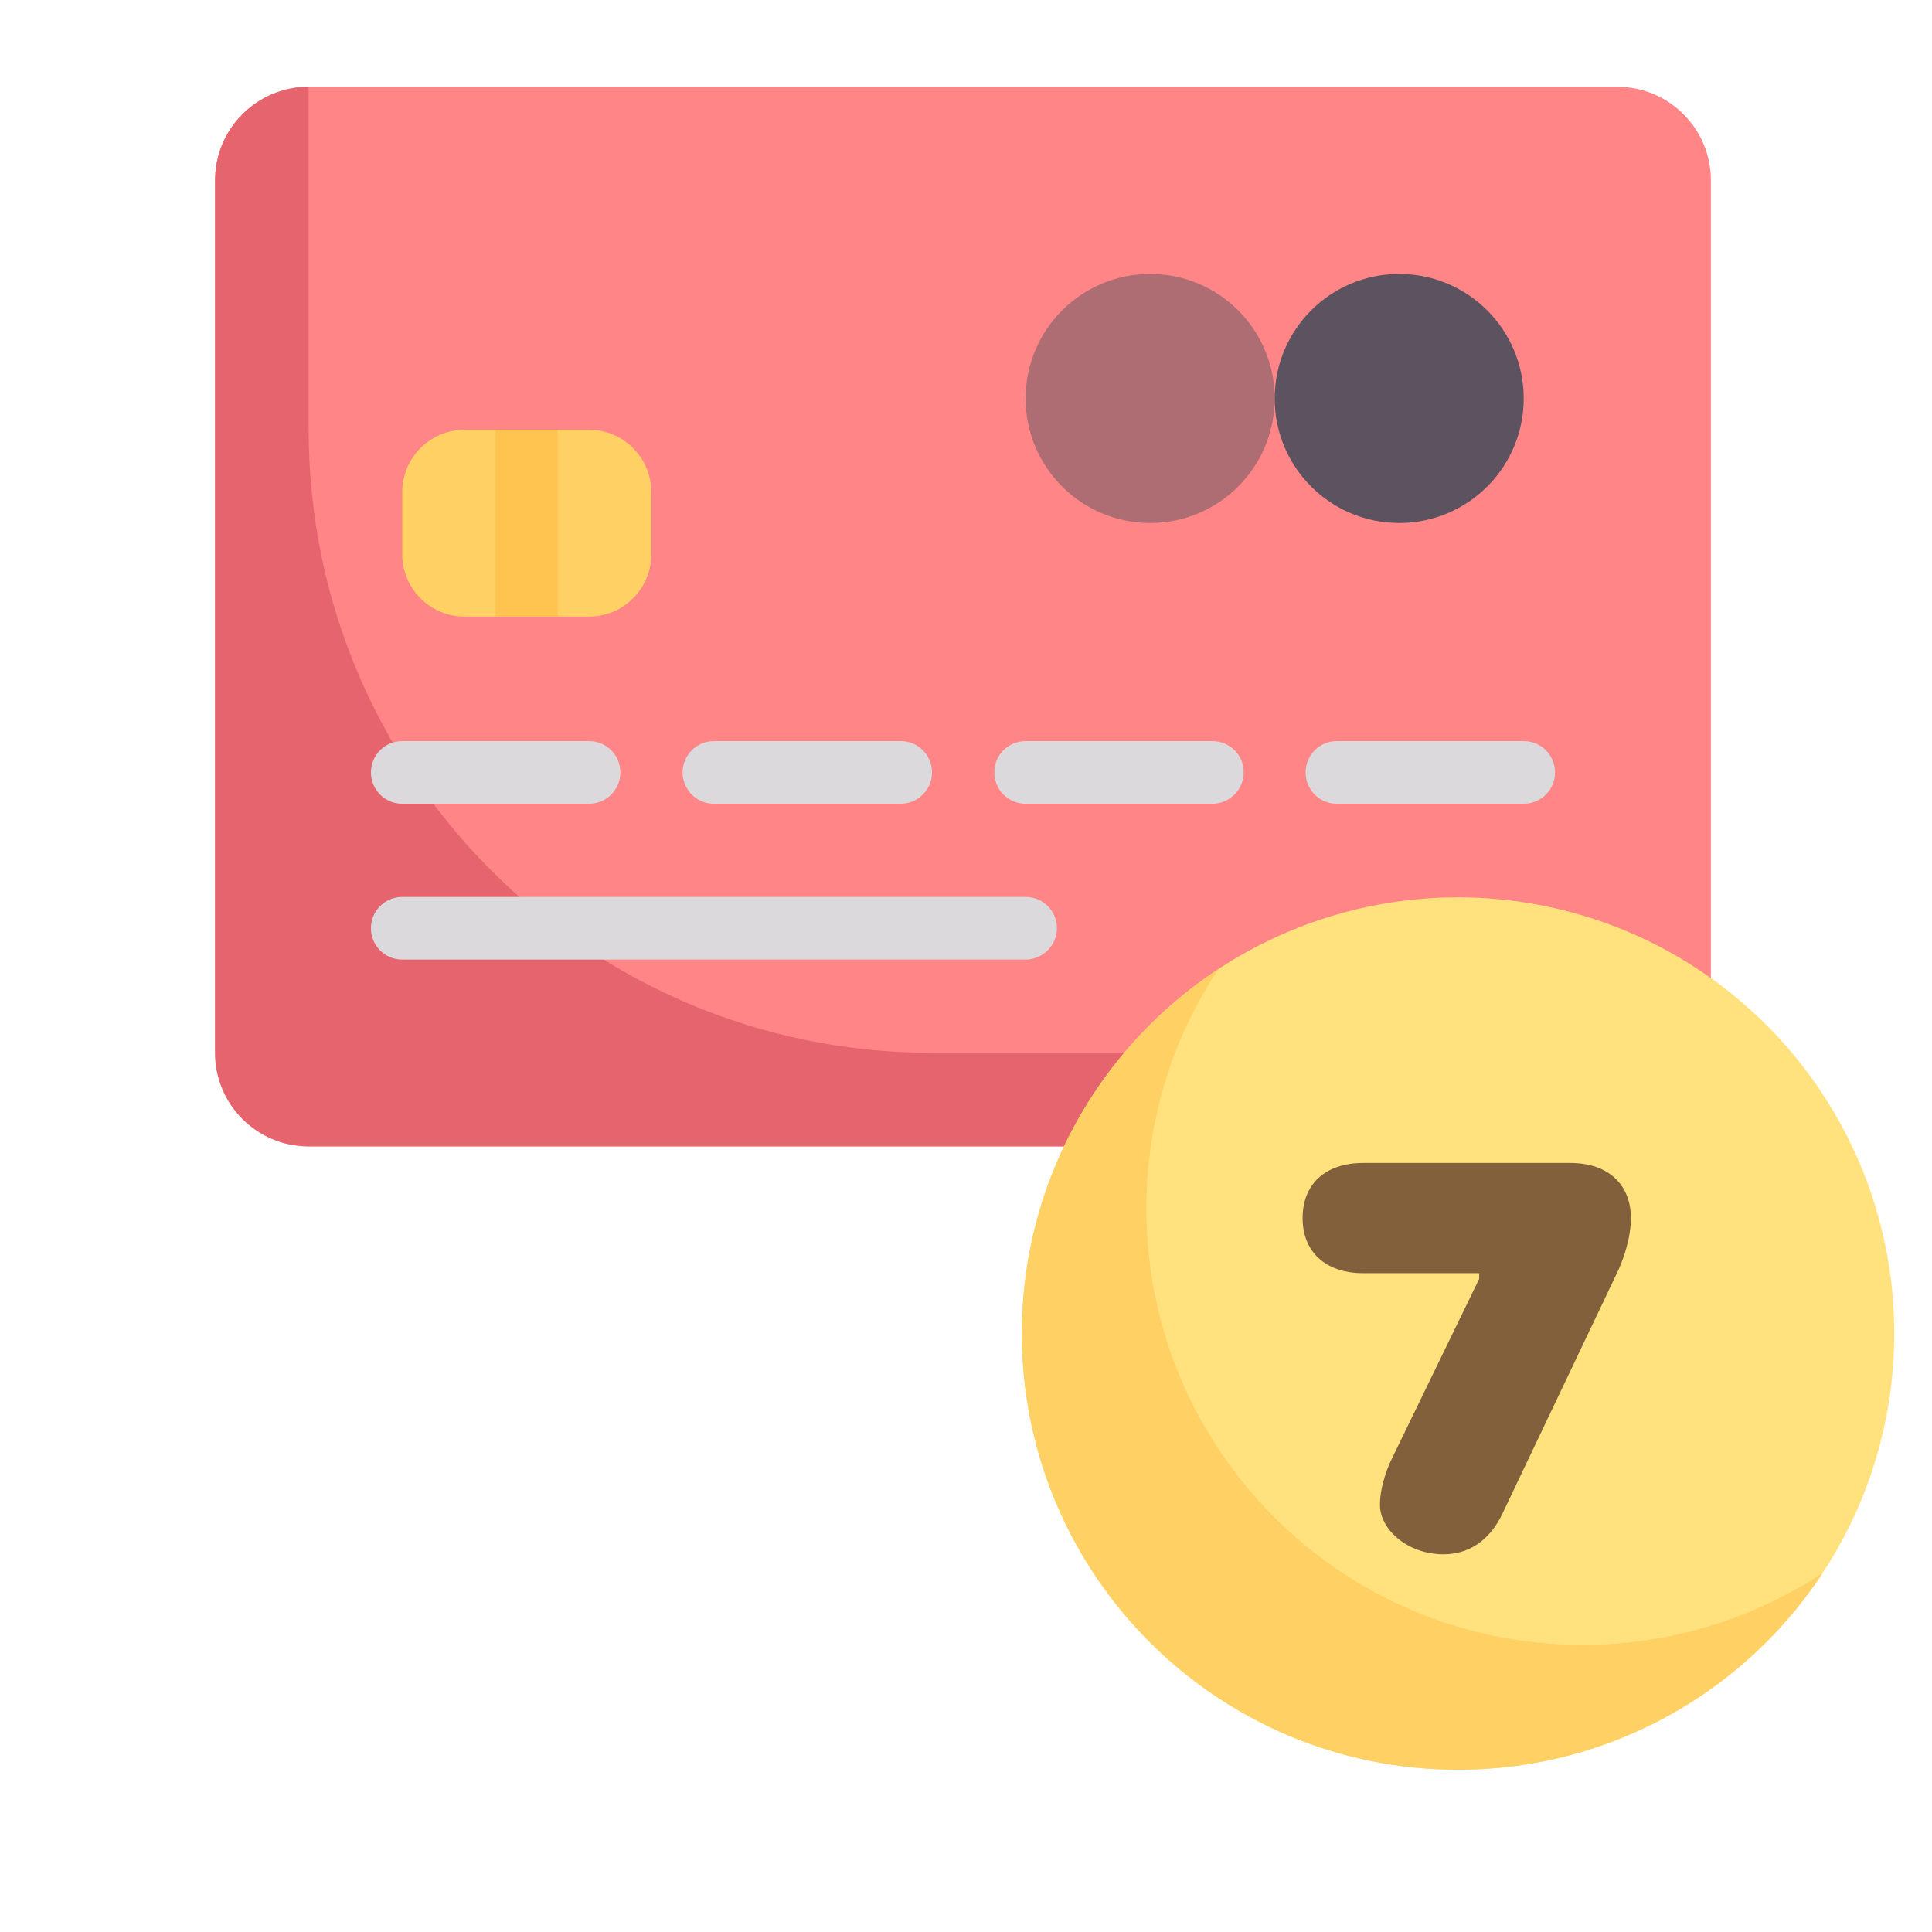
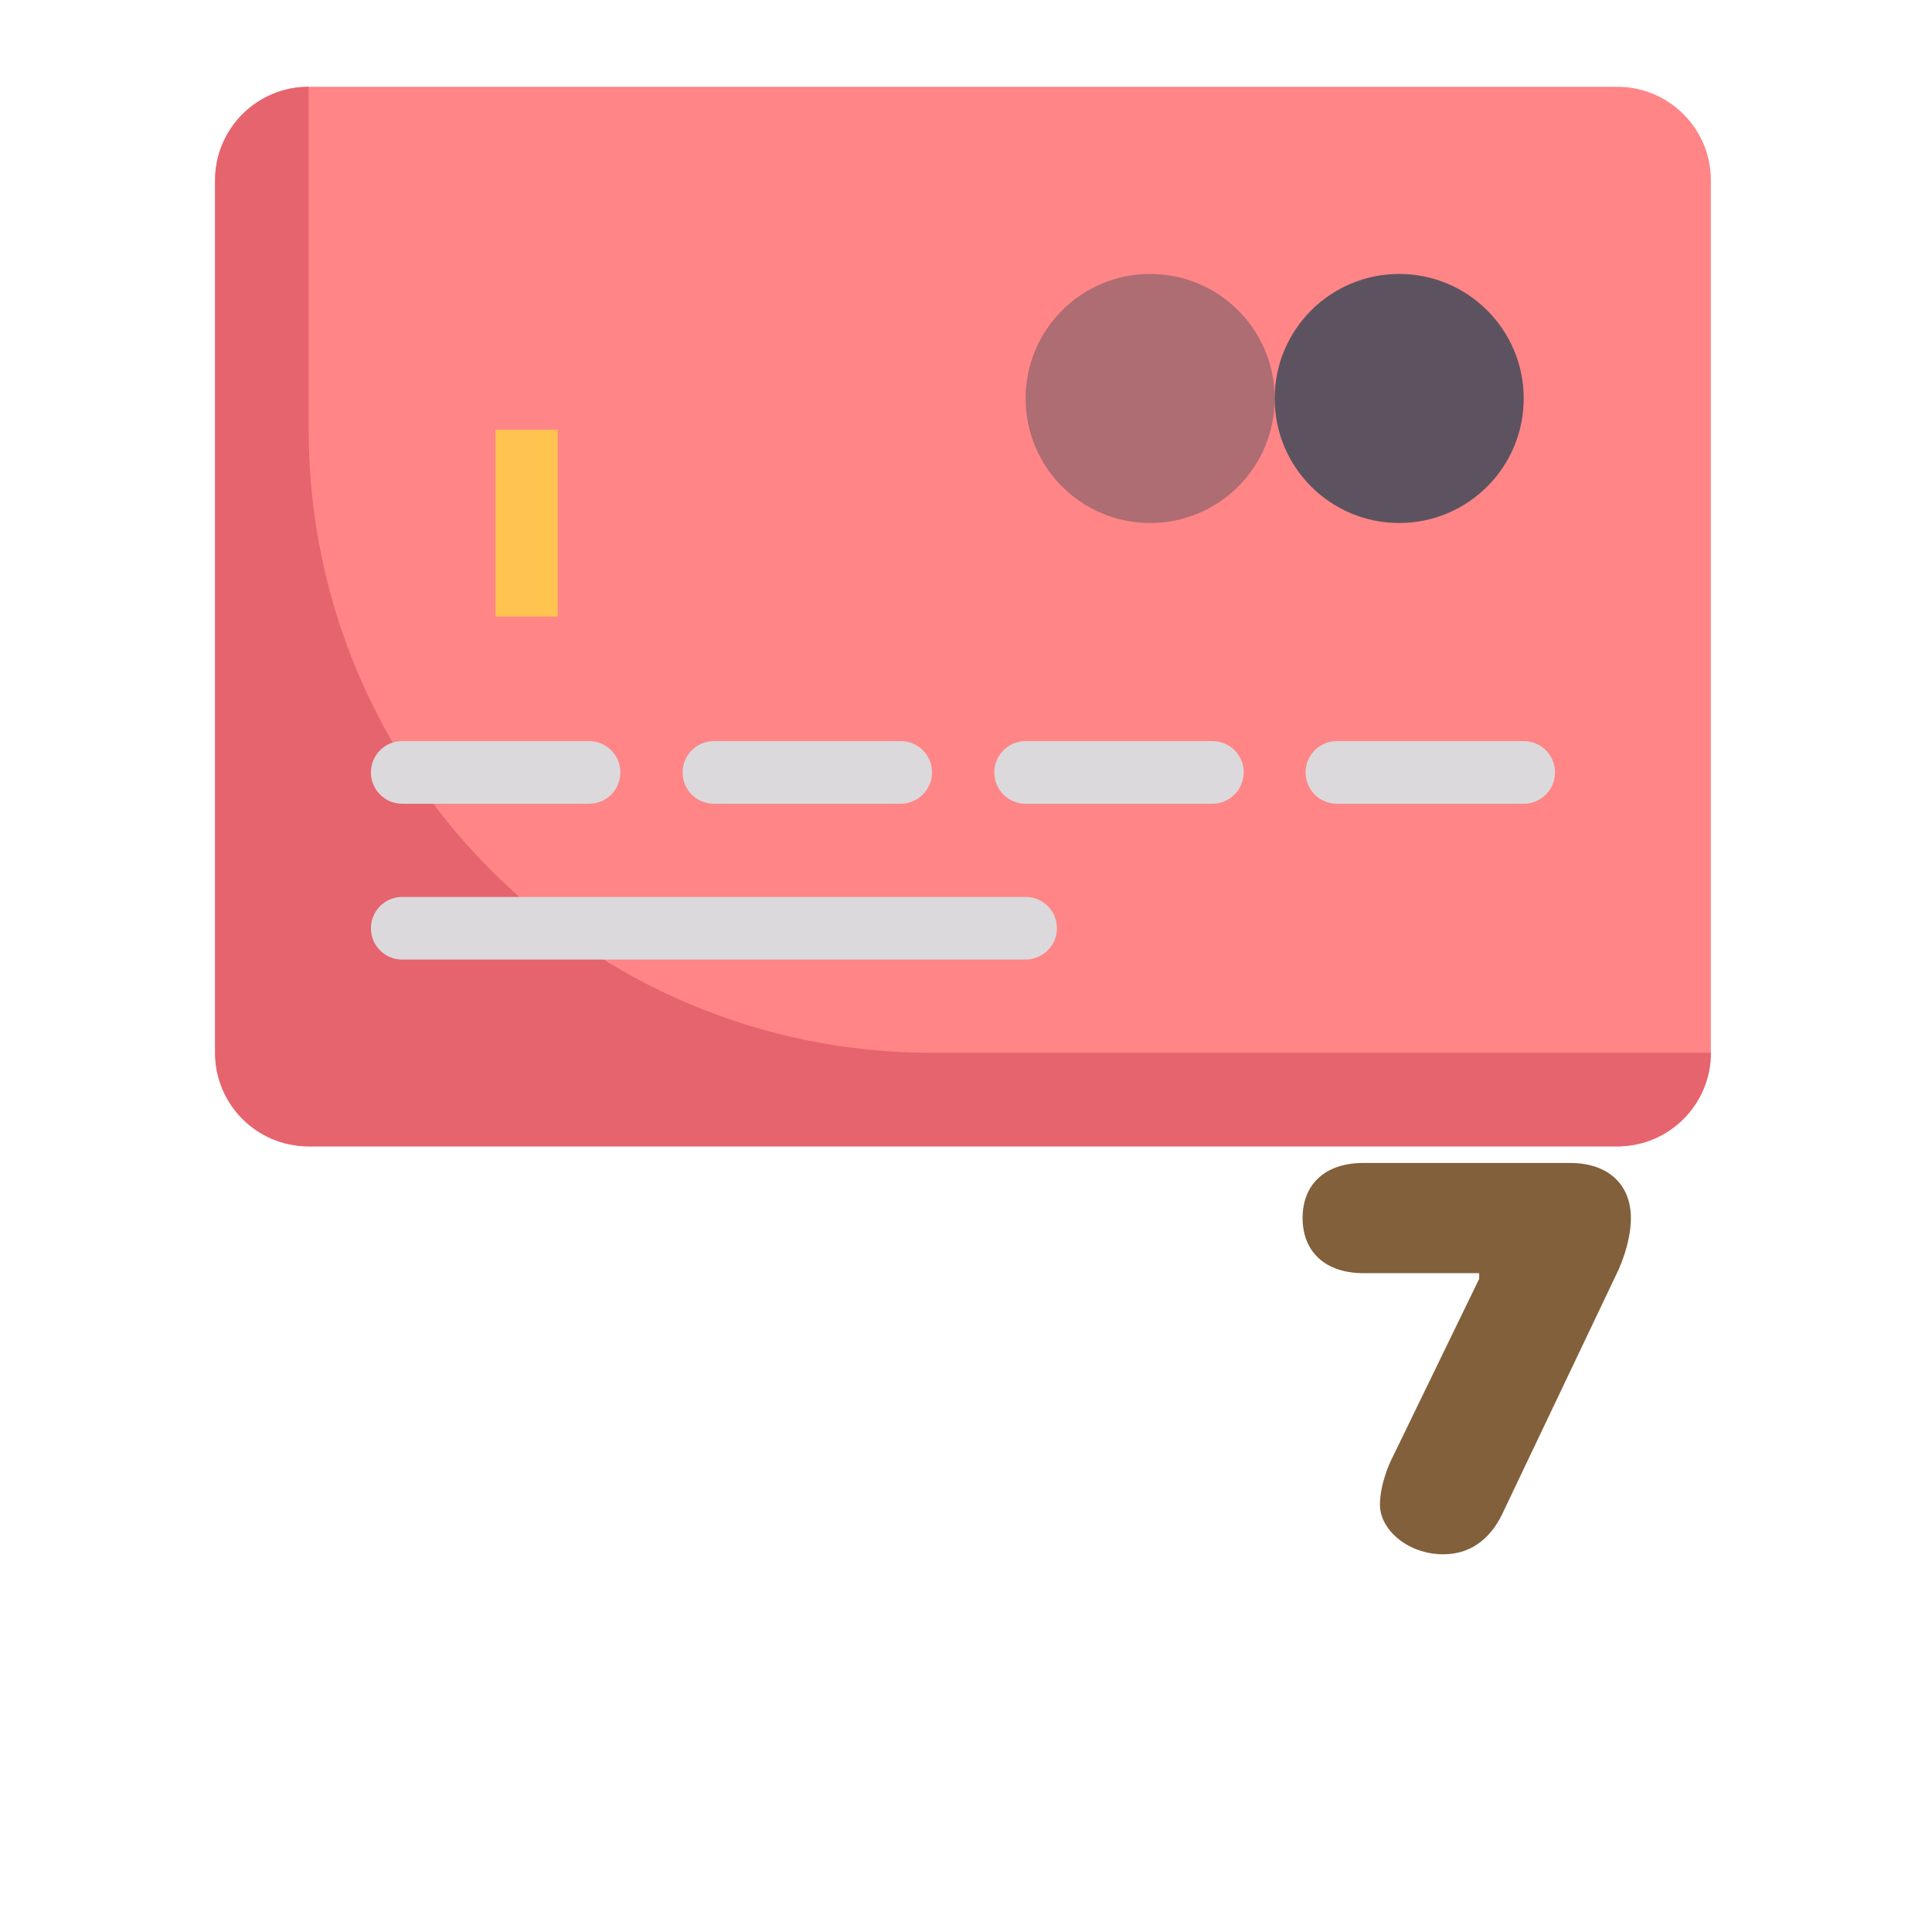
<svg xmlns="http://www.w3.org/2000/svg" id="Capa_1" x="0px" y="0px" viewBox="0 0 512 512" style="enable-background:new 0 0 512 512;" xml:space="preserve">
  <style type="text/css"> .st0{fill:#FF8587;} .st1{fill:#E6646E;} .st2{fill:#FFD164;} .st3{fill:#DBD9DC;} .st4{fill:#AE6C73;} .st5{fill:#5D5360;} .st6{fill:#FFC350;} .st7{fill:#FFE17D;} .st8{fill:#82603B;} </style>
  <path class="st0" d="M428.6,303.8H81.8C68.1,303.8,57,292.7,57,279V47.8C57,34.1,68.1,23,81.8,23h346.8c13.7,0,24.8,11.1,24.8,24.8 V279C453.4,292.7,442.3,303.8,428.6,303.8z" />
  <path class="st1" d="M81.8,113.9V23C68.1,23,57,34.1,57,47.8V279c0,13.7,11.1,24.8,24.8,24.8h346.8c13.7,0,24.8-11.1,24.8-24.8 H246.9C155.7,279,81.8,205.1,81.8,113.9z" />
-   <path class="st2" d="M156.1,163.4h-33c-9.1,0-16.5-7.4-16.5-16.5v-16.5c0-9.1,7.4-16.5,16.5-16.5h33c9.1,0,16.5,7.4,16.5,16.5v16.5 C172.6,156,165.2,163.4,156.1,163.4z" />
  <g>
    <path class="st3" d="M156.1,213h-49.5c-4.6,0-8.3-3.7-8.3-8.3s3.7-8.3,8.3-8.3h49.5c4.6,0,8.3,3.7,8.3,8.3S160.7,213,156.1,213z" />
    <path class="st3" d="M238.7,213h-49.5c-4.6,0-8.3-3.7-8.3-8.3s3.7-8.3,8.3-8.3h49.5c4.6,0,8.3,3.7,8.3,8.3S243.2,213,238.7,213z" />
    <path class="st3" d="M271.7,254.3H106.6c-4.6,0-8.3-3.7-8.3-8.3s3.7-8.3,8.3-8.3h165.2c4.6,0,8.3,3.7,8.3,8.3 S276.3,254.3,271.7,254.3z" />
    <path class="st3" d="M321.3,213h-49.5c-4.6,0-8.3-3.7-8.3-8.3s3.7-8.3,8.3-8.3h49.5c4.6,0,8.3,3.7,8.3,8.3S325.8,213,321.3,213z" />
    <path class="st3" d="M403.8,213h-49.5c-4.6,0-8.3-3.7-8.3-8.3s3.7-8.3,8.3-8.3h49.5c4.6,0,8.3,3.7,8.3,8.3S408.4,213,403.8,213z" />
  </g>
  <circle class="st4" cx="304.8" cy="105.6" r="33" />
  <circle class="st5" cx="370.8" cy="105.6" r="33" />
  <rect x="131.3" y="113.9" class="st6" width="16.5" height="49.5" />
-   <circle class="st7" cx="386.4" cy="353.4" r="115.6" />
-   <path class="st2" d="M419.4,435.9c-63.9,0-115.6-51.8-115.6-115.6c0-23.5,7-45.3,19.1-63.5c-31.4,20.7-52.1,56.2-52.1,96.6 c0,63.9,51.8,115.6,115.6,115.6c40.4,0,75.9-20.7,96.6-52.1C464.7,428.9,442.9,435.9,419.4,435.9z" />
  <g>
    <path class="st8" d="M398.6,400.2c-2.9,6.6-8,11.7-16.1,11.7c-9.5,0-16.8-6.6-16.8-13.1c0-5.8,2.9-11.7,2.9-11.7l23.4-48.2v-1.5 h-30.7c-10.2,0-16.1-5.8-16.1-14.6c0-8.8,5.8-14.6,16.1-14.6h54.8c10.2,0,16.1,5.8,16.1,14.6c0,7.3-3.7,14.6-3.7,14.6L398.6,400.2z " />
  </g>
</svg>